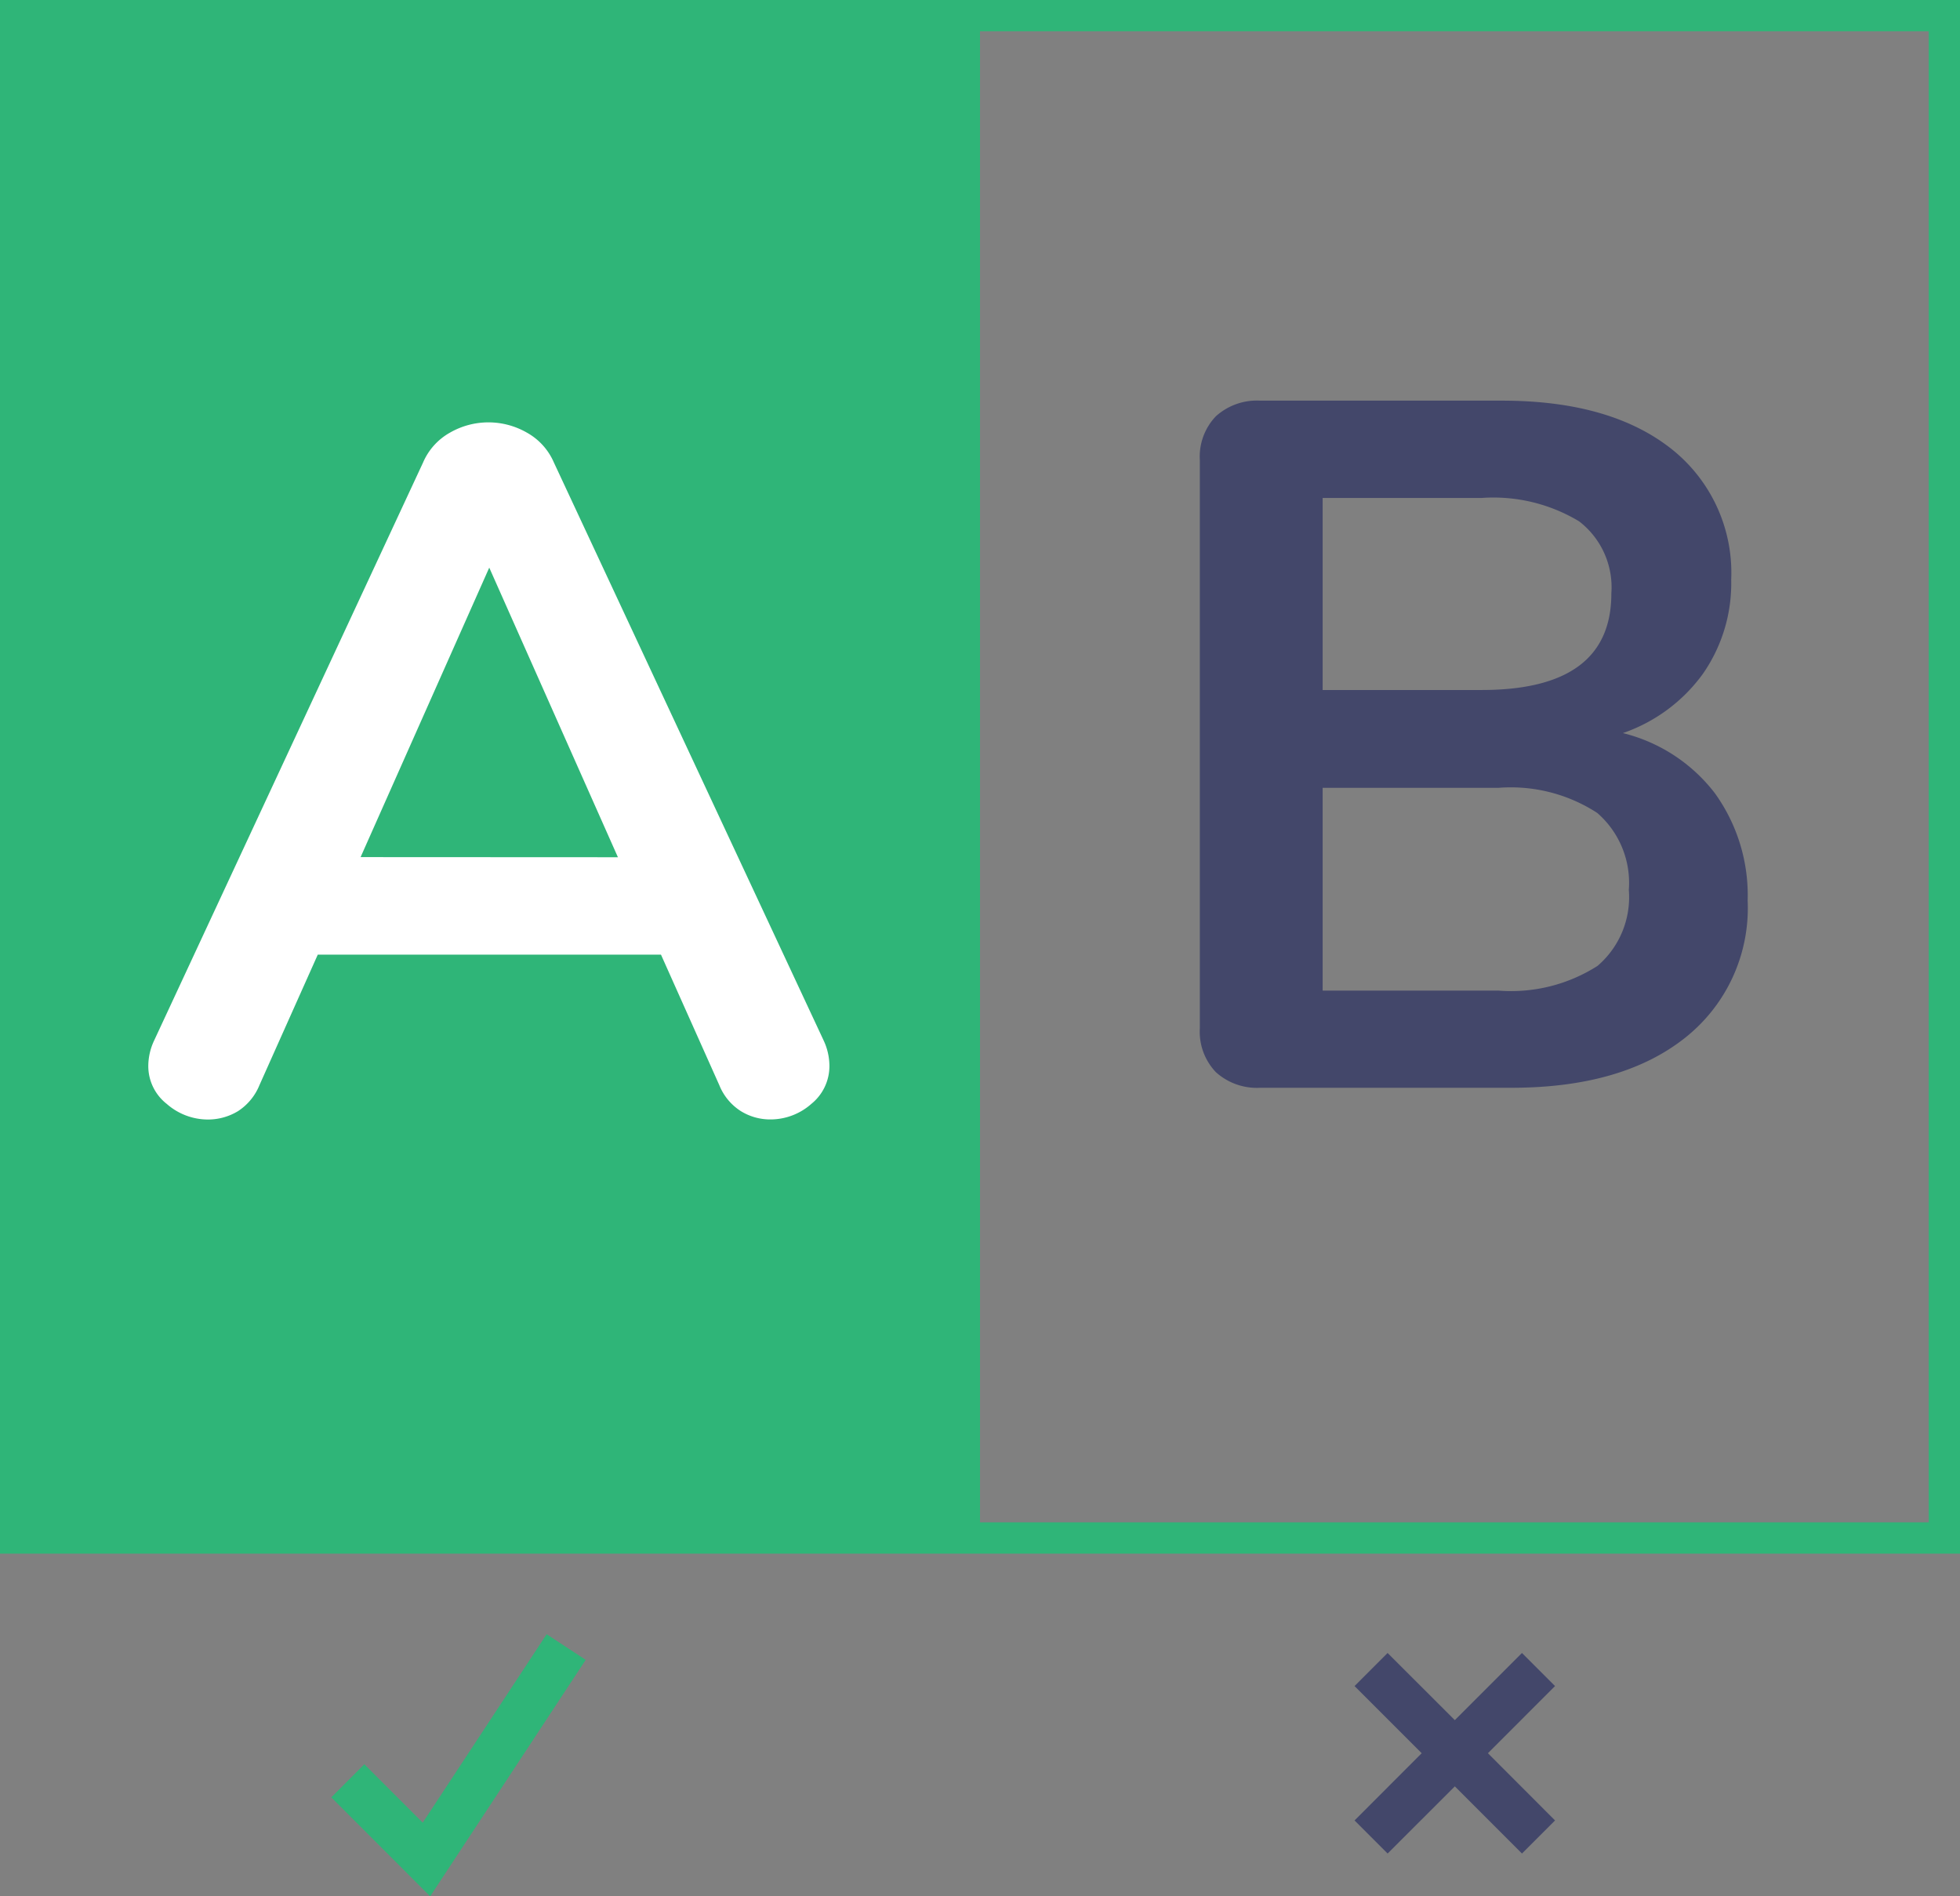
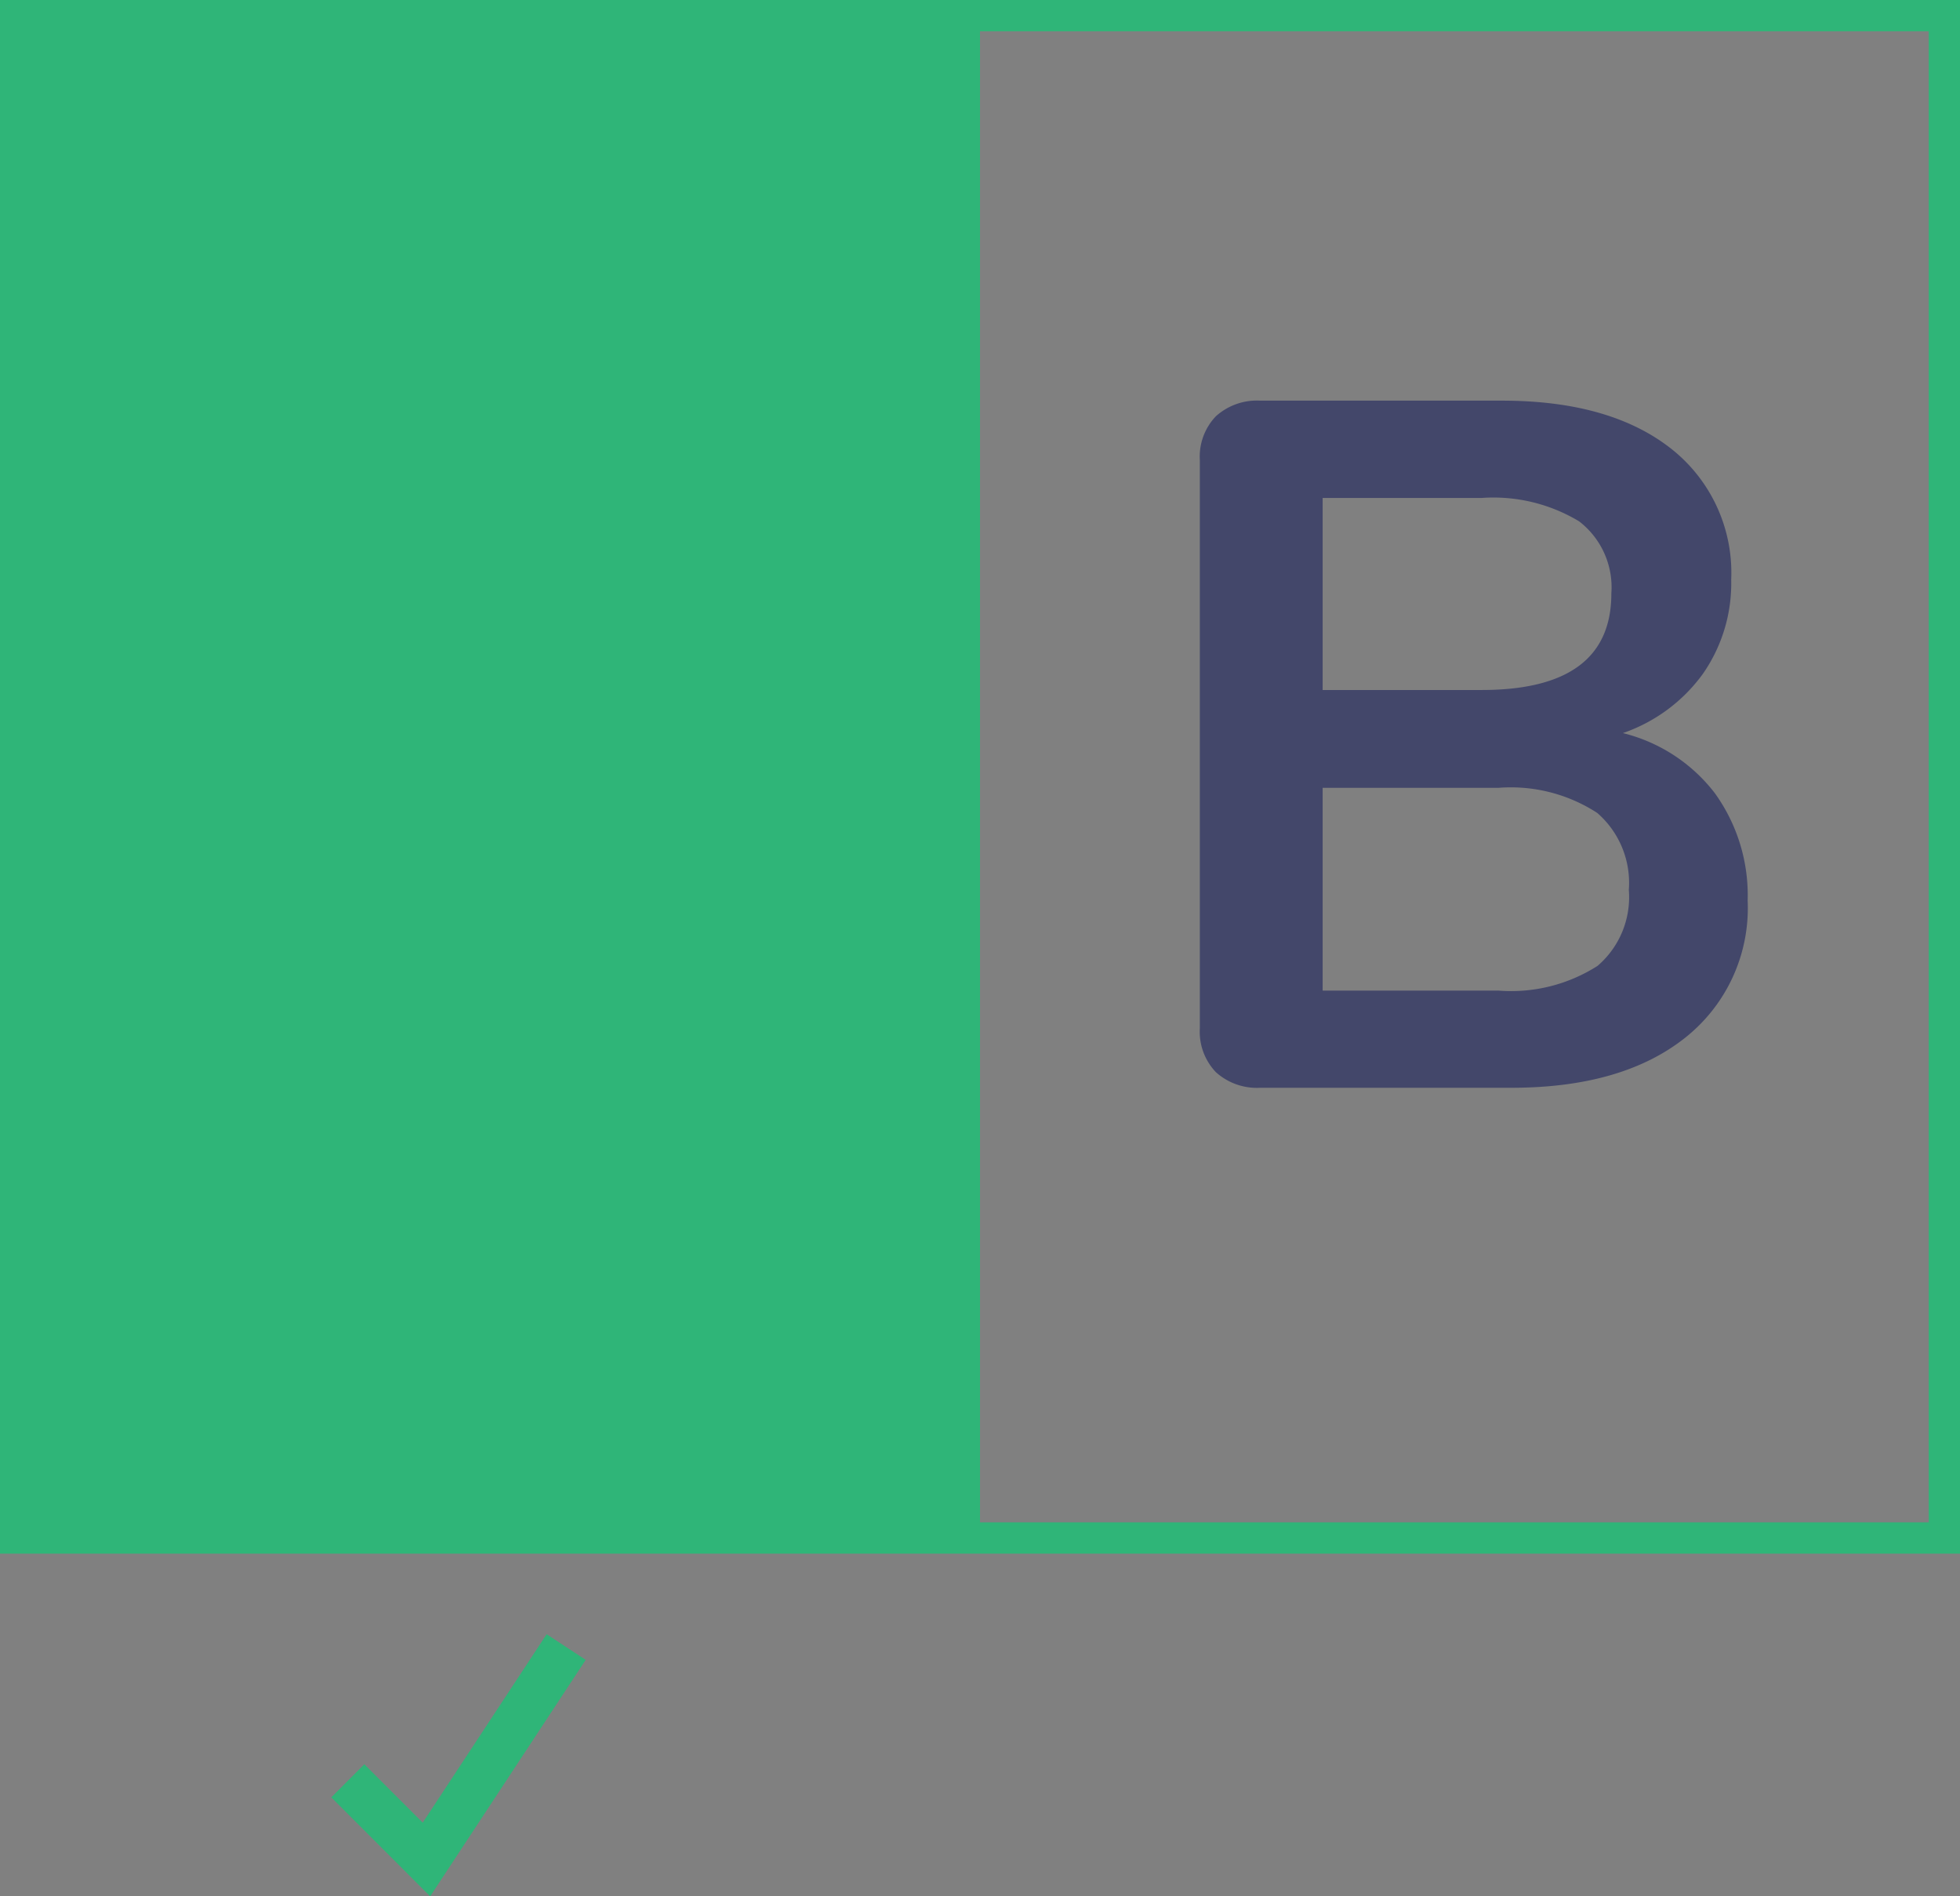
<svg xmlns="http://www.w3.org/2000/svg" height="90.933" viewBox="0 0 94 90.933" width="94">
  <rect x="0" y="0" width="94" height="90.933" fill="#808080" stroke="none" />
  <path d="m94 74.5h-94v-74.5h94zm-92.5-1.5h91v-71.5h-91z" fill="#2fb578" />
  <path d="m.748.748h46.252v73.008h-46.252z" fill="#2fb578" />
  <path d="m82.249 38.043a8.37 8.37 0 0 1 1.567 5.142 7.933 7.933 0 0 1 -3.014 6.59q-3.014 2.382-8.3 2.386h-12.061a2.936 2.936 0 0 1 -2.128-.748 2.809 2.809 0 0 1 -.77-2.106v-27.241a2.8 2.8 0 0 1 .77-2.106 2.936 2.936 0 0 1 2.128-.748h11.594q5.142 0 8.063 2.266a7.57 7.57 0 0 1 2.929 6.322 7.585 7.585 0 0 1 -1.376 4.537 7.929 7.929 0 0 1 -3.818 2.816 7.959 7.959 0 0 1 4.416 2.89zm-18.816-4.956h7.626q6.223 0 6.22-4.63a3.99 3.99 0 0 0 -1.545-3.457 7.959 7.959 0 0 0 -4.675-1.122h-7.626zm13.184 13.229a4.337 4.337 0 0 0 1.5-3.646 4.437 4.437 0 0 0 -1.518-3.691 7.611 7.611 0 0 0 -4.746-1.2h-8.42v9.721h8.415a7.705 7.705 0 0 0 4.769-1.184z" fill="#43476a" />
-   <path d="m39.778 51.106a2.326 2.326 0 0 1 -.864 1.825 2.958 2.958 0 0 1 -1.986.748 2.67 2.67 0 0 1 -1.4-.4 2.64 2.64 0 0 1 -1.028-1.238l-2.8-6.264h-16.46l-2.8 6.264a2.685 2.685 0 0 1 -1.028 1.242 2.771 2.771 0 0 1 -1.451.4 2.992 2.992 0 0 1 -1.963-.748 2.3 2.3 0 0 1 -.886-1.825 2.891 2.891 0 0 1 .28-1.215l12.9-27.721a2.992 2.992 0 0 1 1.283-1.425 3.7 3.7 0 0 1 3.7 0 2.992 2.992 0 0 1 1.287 1.425l12.938 27.717a2.891 2.891 0 0 1 .278 1.215zm-10.143-10-6.171-13.887-6.17 13.881z" fill="#fff" />
  <path d="m20.63 90.933-4.742-4.746 1.585-1.587 2.8 2.8 5.943-9.036 1.874 1.23z" fill="#2fb578" />
-   <path d="m74.578 80.85-1.586-1.586-3.22 3.22-3.224-3.22-1.585 1.586 3.22 3.22-3.22 3.224 1.586 1.586 3.224-3.22 3.22 3.22 1.586-1.586-3.22-3.224z" fill="#43476a" />
</svg>